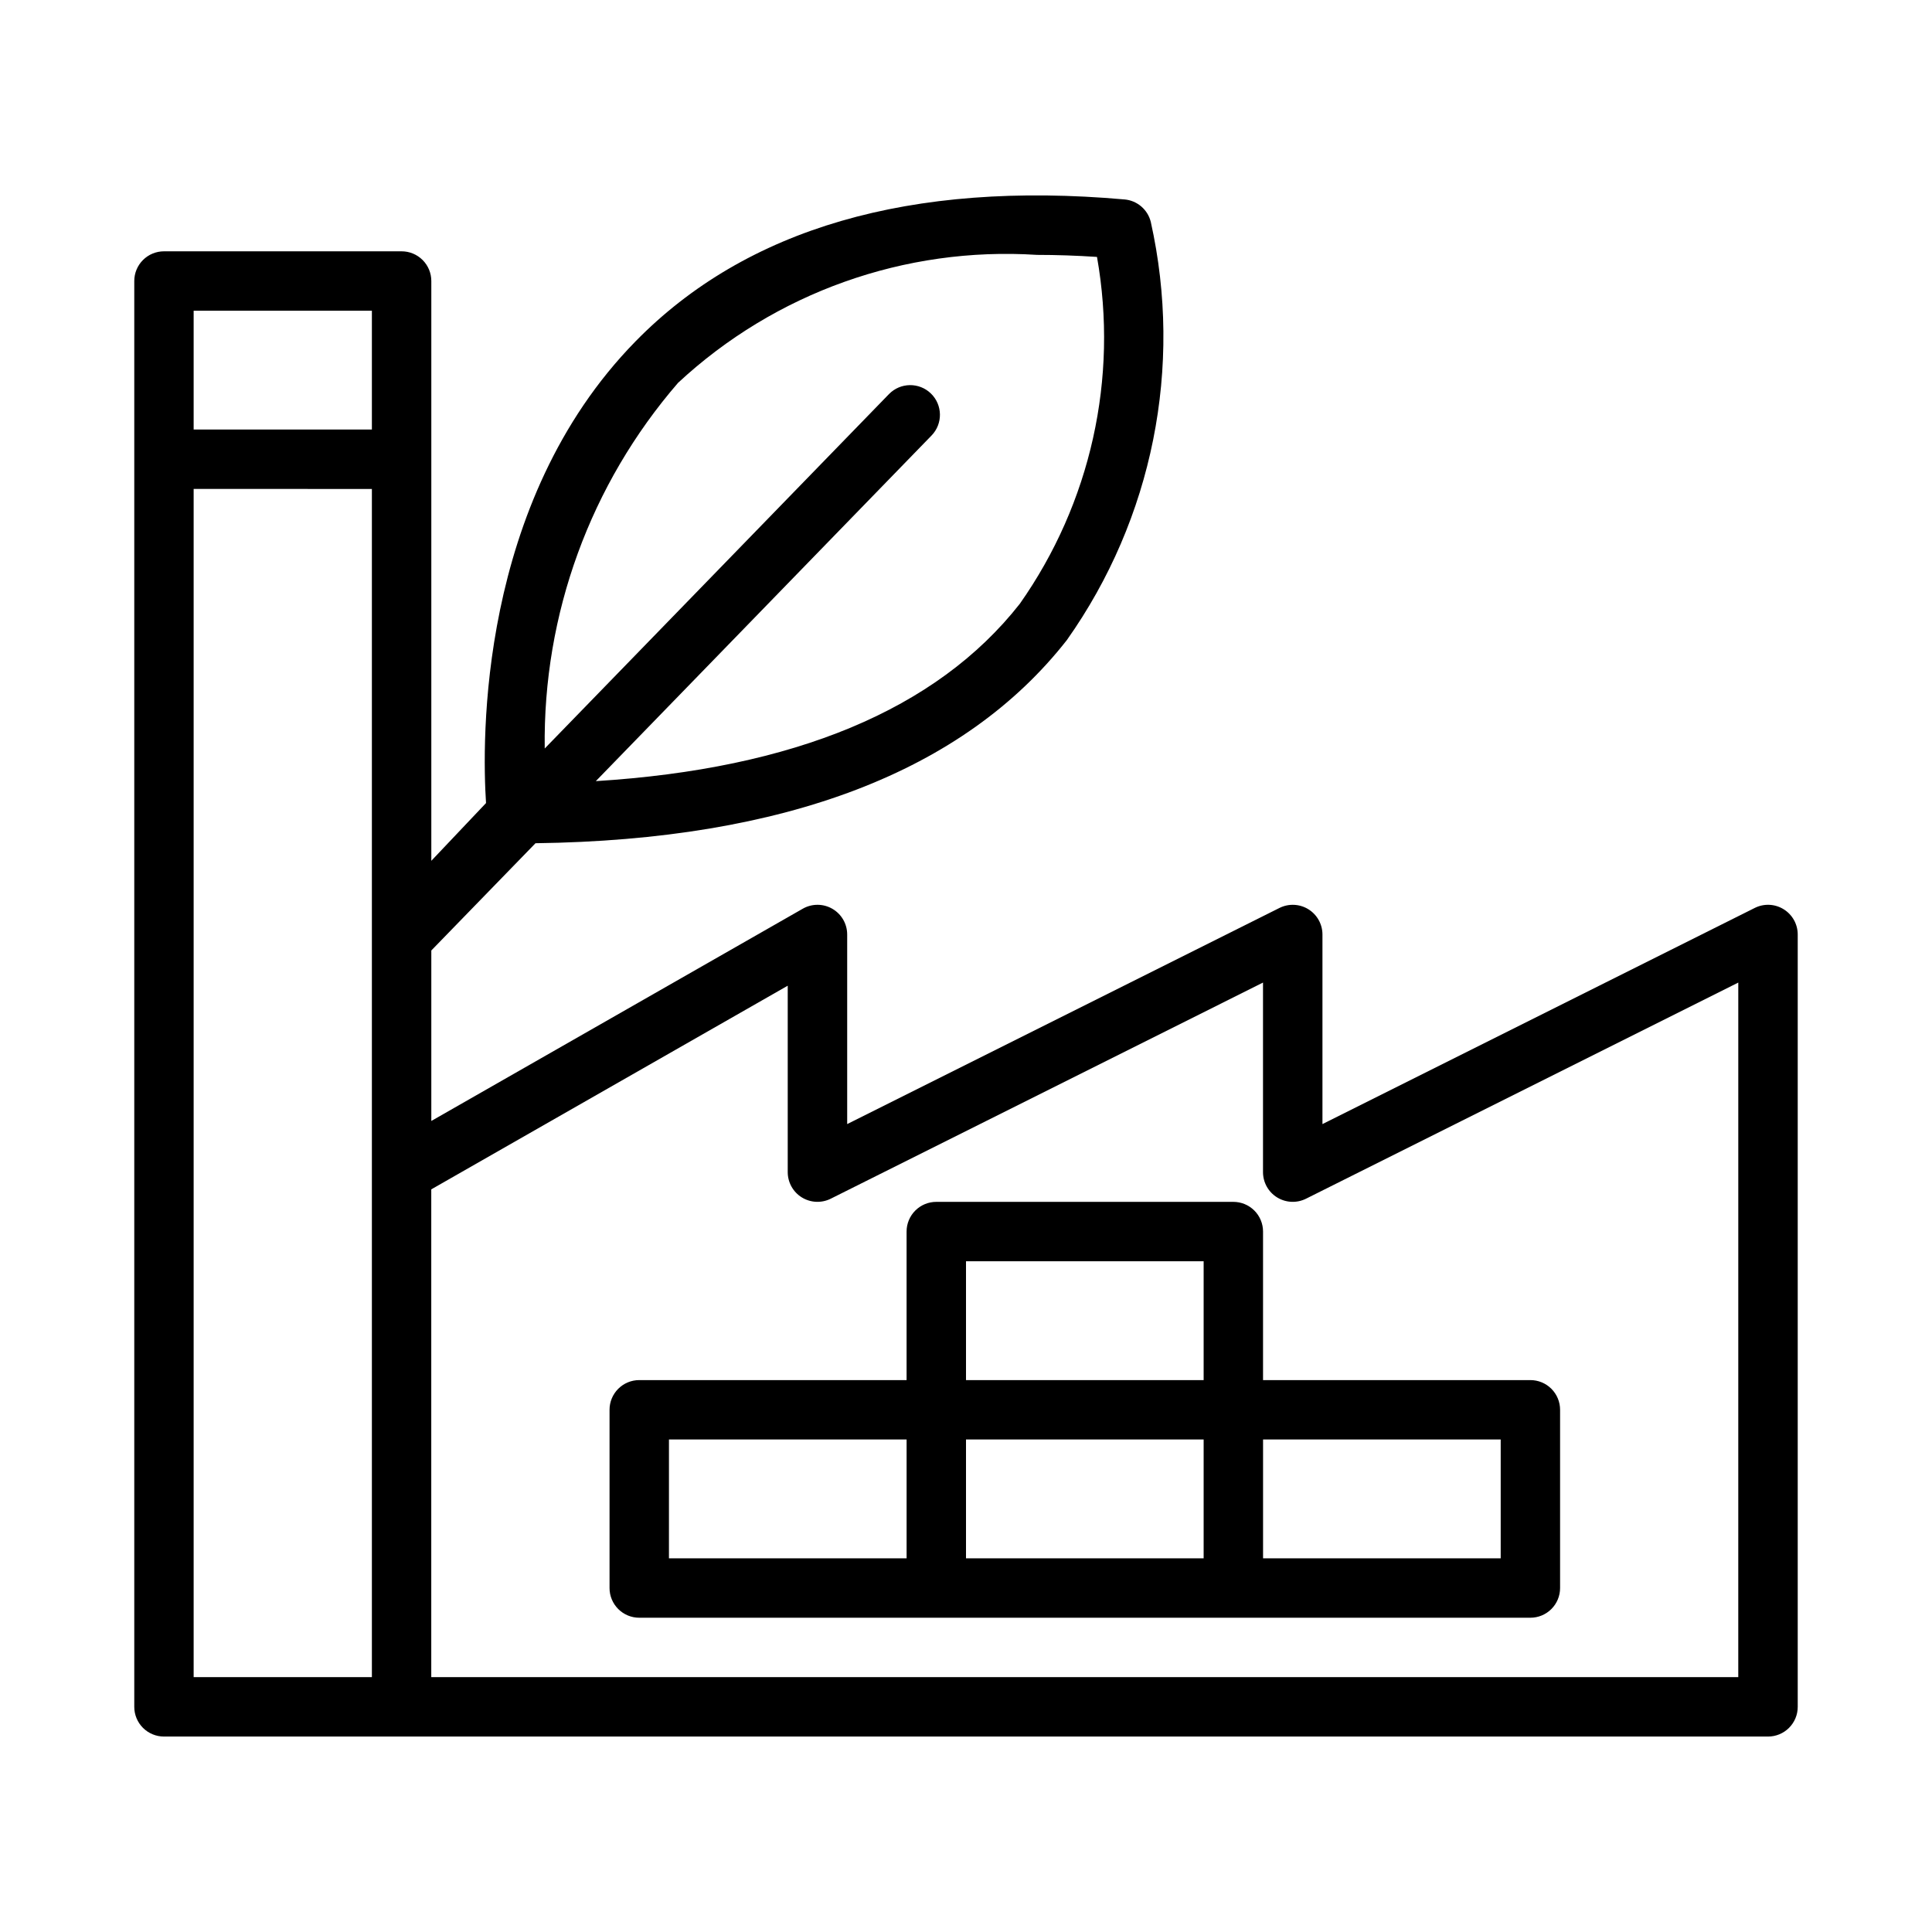
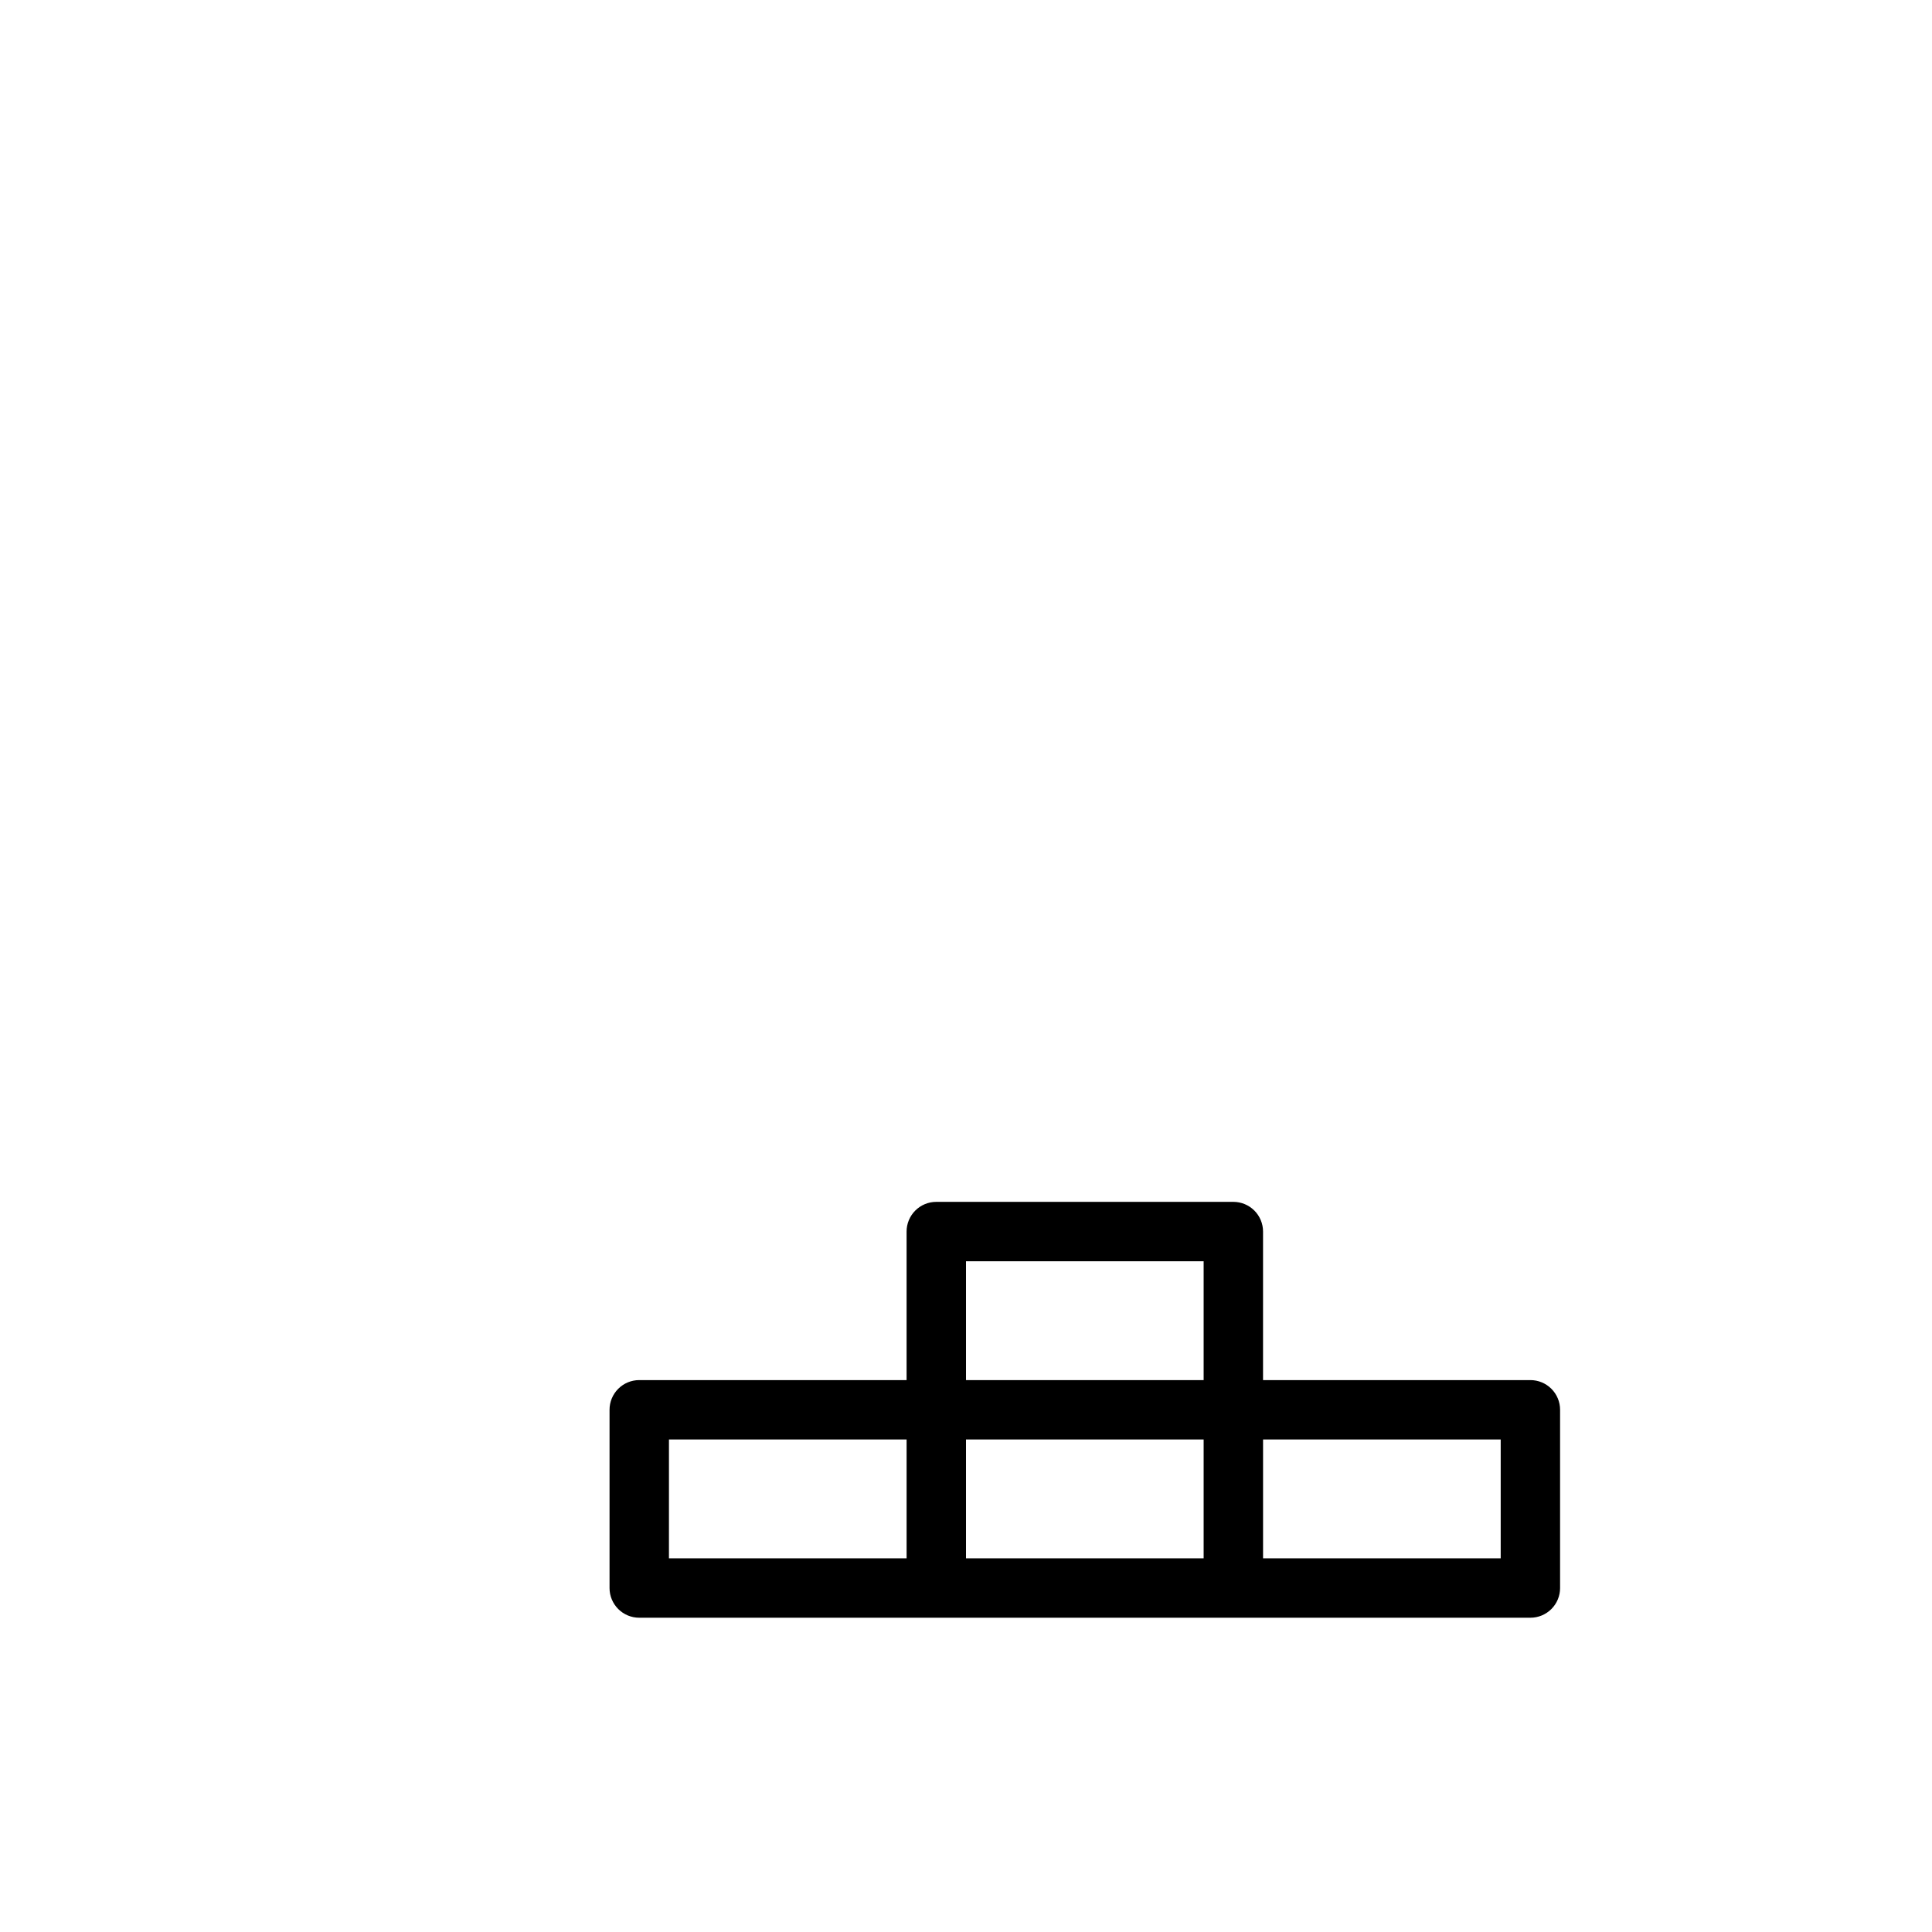
<svg xmlns="http://www.w3.org/2000/svg" fill="#000000" width="800px" height="800px" version="1.1" viewBox="144 144 512 512">
  <g>
-     <path d="m616.68 384.96c-2.316-1.441-5.219-1.57-7.656-0.344l-114.56 57.277v-50.238c0-2.727-1.414-5.258-3.734-6.695-2.32-1.434-5.215-1.562-7.656-0.344l-114.56 57.277v-50.238c0-2.805-1.492-5.398-3.922-6.809-2.426-1.41-5.422-1.418-7.856-0.023l-98.434 56.246v-45.18l27.609-28.422c66.113-0.871 113.51-18.945 140.84-53.867v-0.004c22.723-32.137 30.793-72.379 22.219-110.79-0.809-3.262-3.602-5.656-6.949-5.949-56.727-5.027-100.32 7.68-129.64 37.652-41.816 42.715-40.633 106.2-39.578 122.31l-14.5 15.305v-153.65c0.004-2.086-0.828-4.09-2.305-5.566-1.477-1.477-3.477-2.305-5.566-2.305h-62.977c-2.086 0-4.09 0.828-5.566 2.305-1.477 1.477-2.305 3.481-2.305 5.566v377.86c0 2.086 0.828 4.09 2.305 5.566 1.477 1.477 3.481 2.305 5.566 2.305h425.09c2.09 0 4.09-0.828 5.566-2.305 1.477-1.477 2.309-3.481 2.305-5.566v-204.68c0-2.727-1.414-5.262-3.734-6.695zm-292.98-139.51c25.699-23.895 60.102-36.156 95.117-33.902 5.152 0 10.449 0.18 15.898 0.539 5.699 32.145-1.664 65.23-20.457 91.926-22.035 28.074-59.906 43.73-112.36 46.996l88.969-91.59c3.027-3.117 2.957-8.102-0.16-11.129-3.117-3.031-8.098-2.957-11.125 0.156l-91.223 93.914c-0.496-35.543 12.078-70.031 35.34-96.91zm-128.38-19.105h47.234v31.488h-47.234zm0 47.23 47.234 0.004v314.88l-47.234-0.004zm409.34 314.88h-346.37v-129.26l94.465-53.973v49.406c0.004 2.727 1.414 5.262 3.734 6.695s5.219 1.566 7.66 0.348l114.56-57.281v50.238c0 2.731 1.414 5.262 3.734 6.695s5.219 1.566 7.66 0.348l114.56-57.281z" />
    <path d="m478.72 470.38c0-2.09-0.828-4.094-2.305-5.57-1.477-1.477-3.481-2.305-5.566-2.305h-78.723c-2.086 0-4.09 0.828-5.566 2.305-1.477 1.477-2.305 3.481-2.305 5.57v39.359h-70.848c-2.09 0-4.09 0.828-5.566 2.305-1.477 1.477-2.309 3.481-2.305 5.566v47.234c-0.004 2.086 0.828 4.09 2.305 5.566 1.477 1.477 3.477 2.305 5.566 2.305h236.16c2.09 0 4.09-0.828 5.566-2.305 1.477-1.477 2.309-3.481 2.305-5.566v-47.234c0.004-2.086-0.828-4.09-2.305-5.566-1.477-1.477-3.477-2.305-5.566-2.305h-70.848zm-78.719 7.871h62.977v31.488h-62.977zm-78.719 47.23h62.977v31.488h-62.98zm78.719 31.488v-31.488h62.977v31.488zm141.7 0h-62.977v-31.488h62.977z" />
  </g>
</svg>